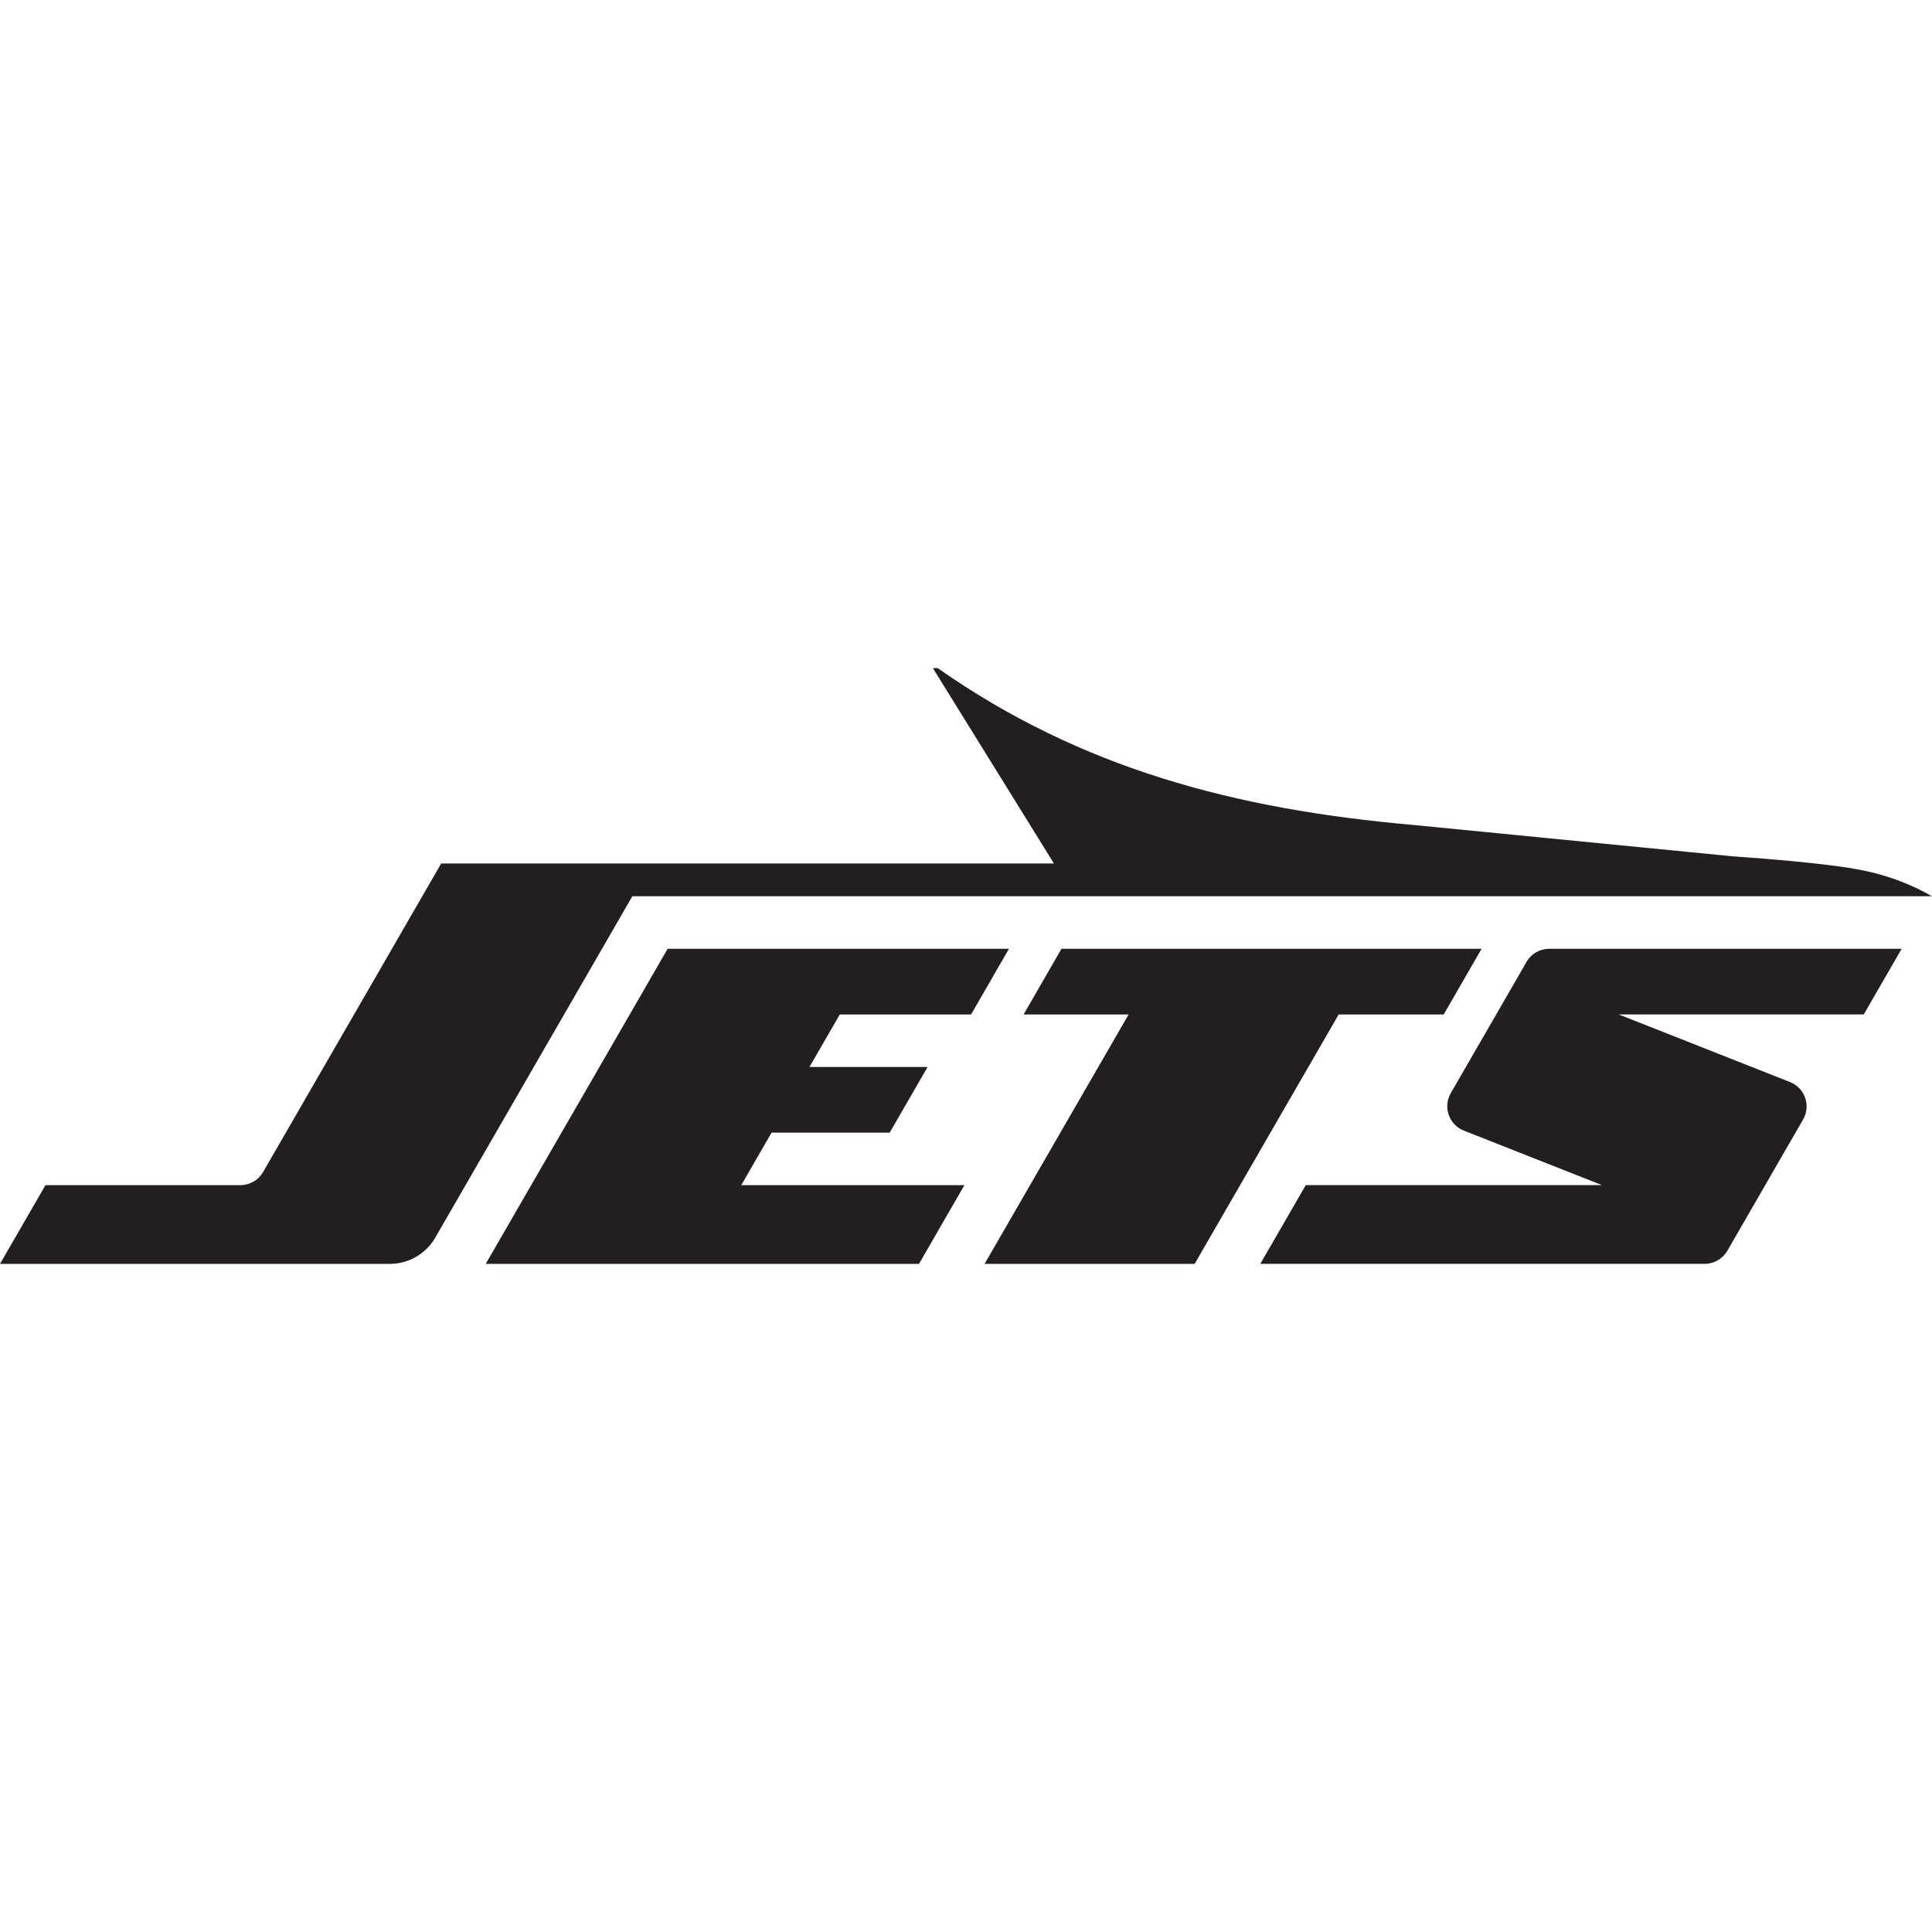
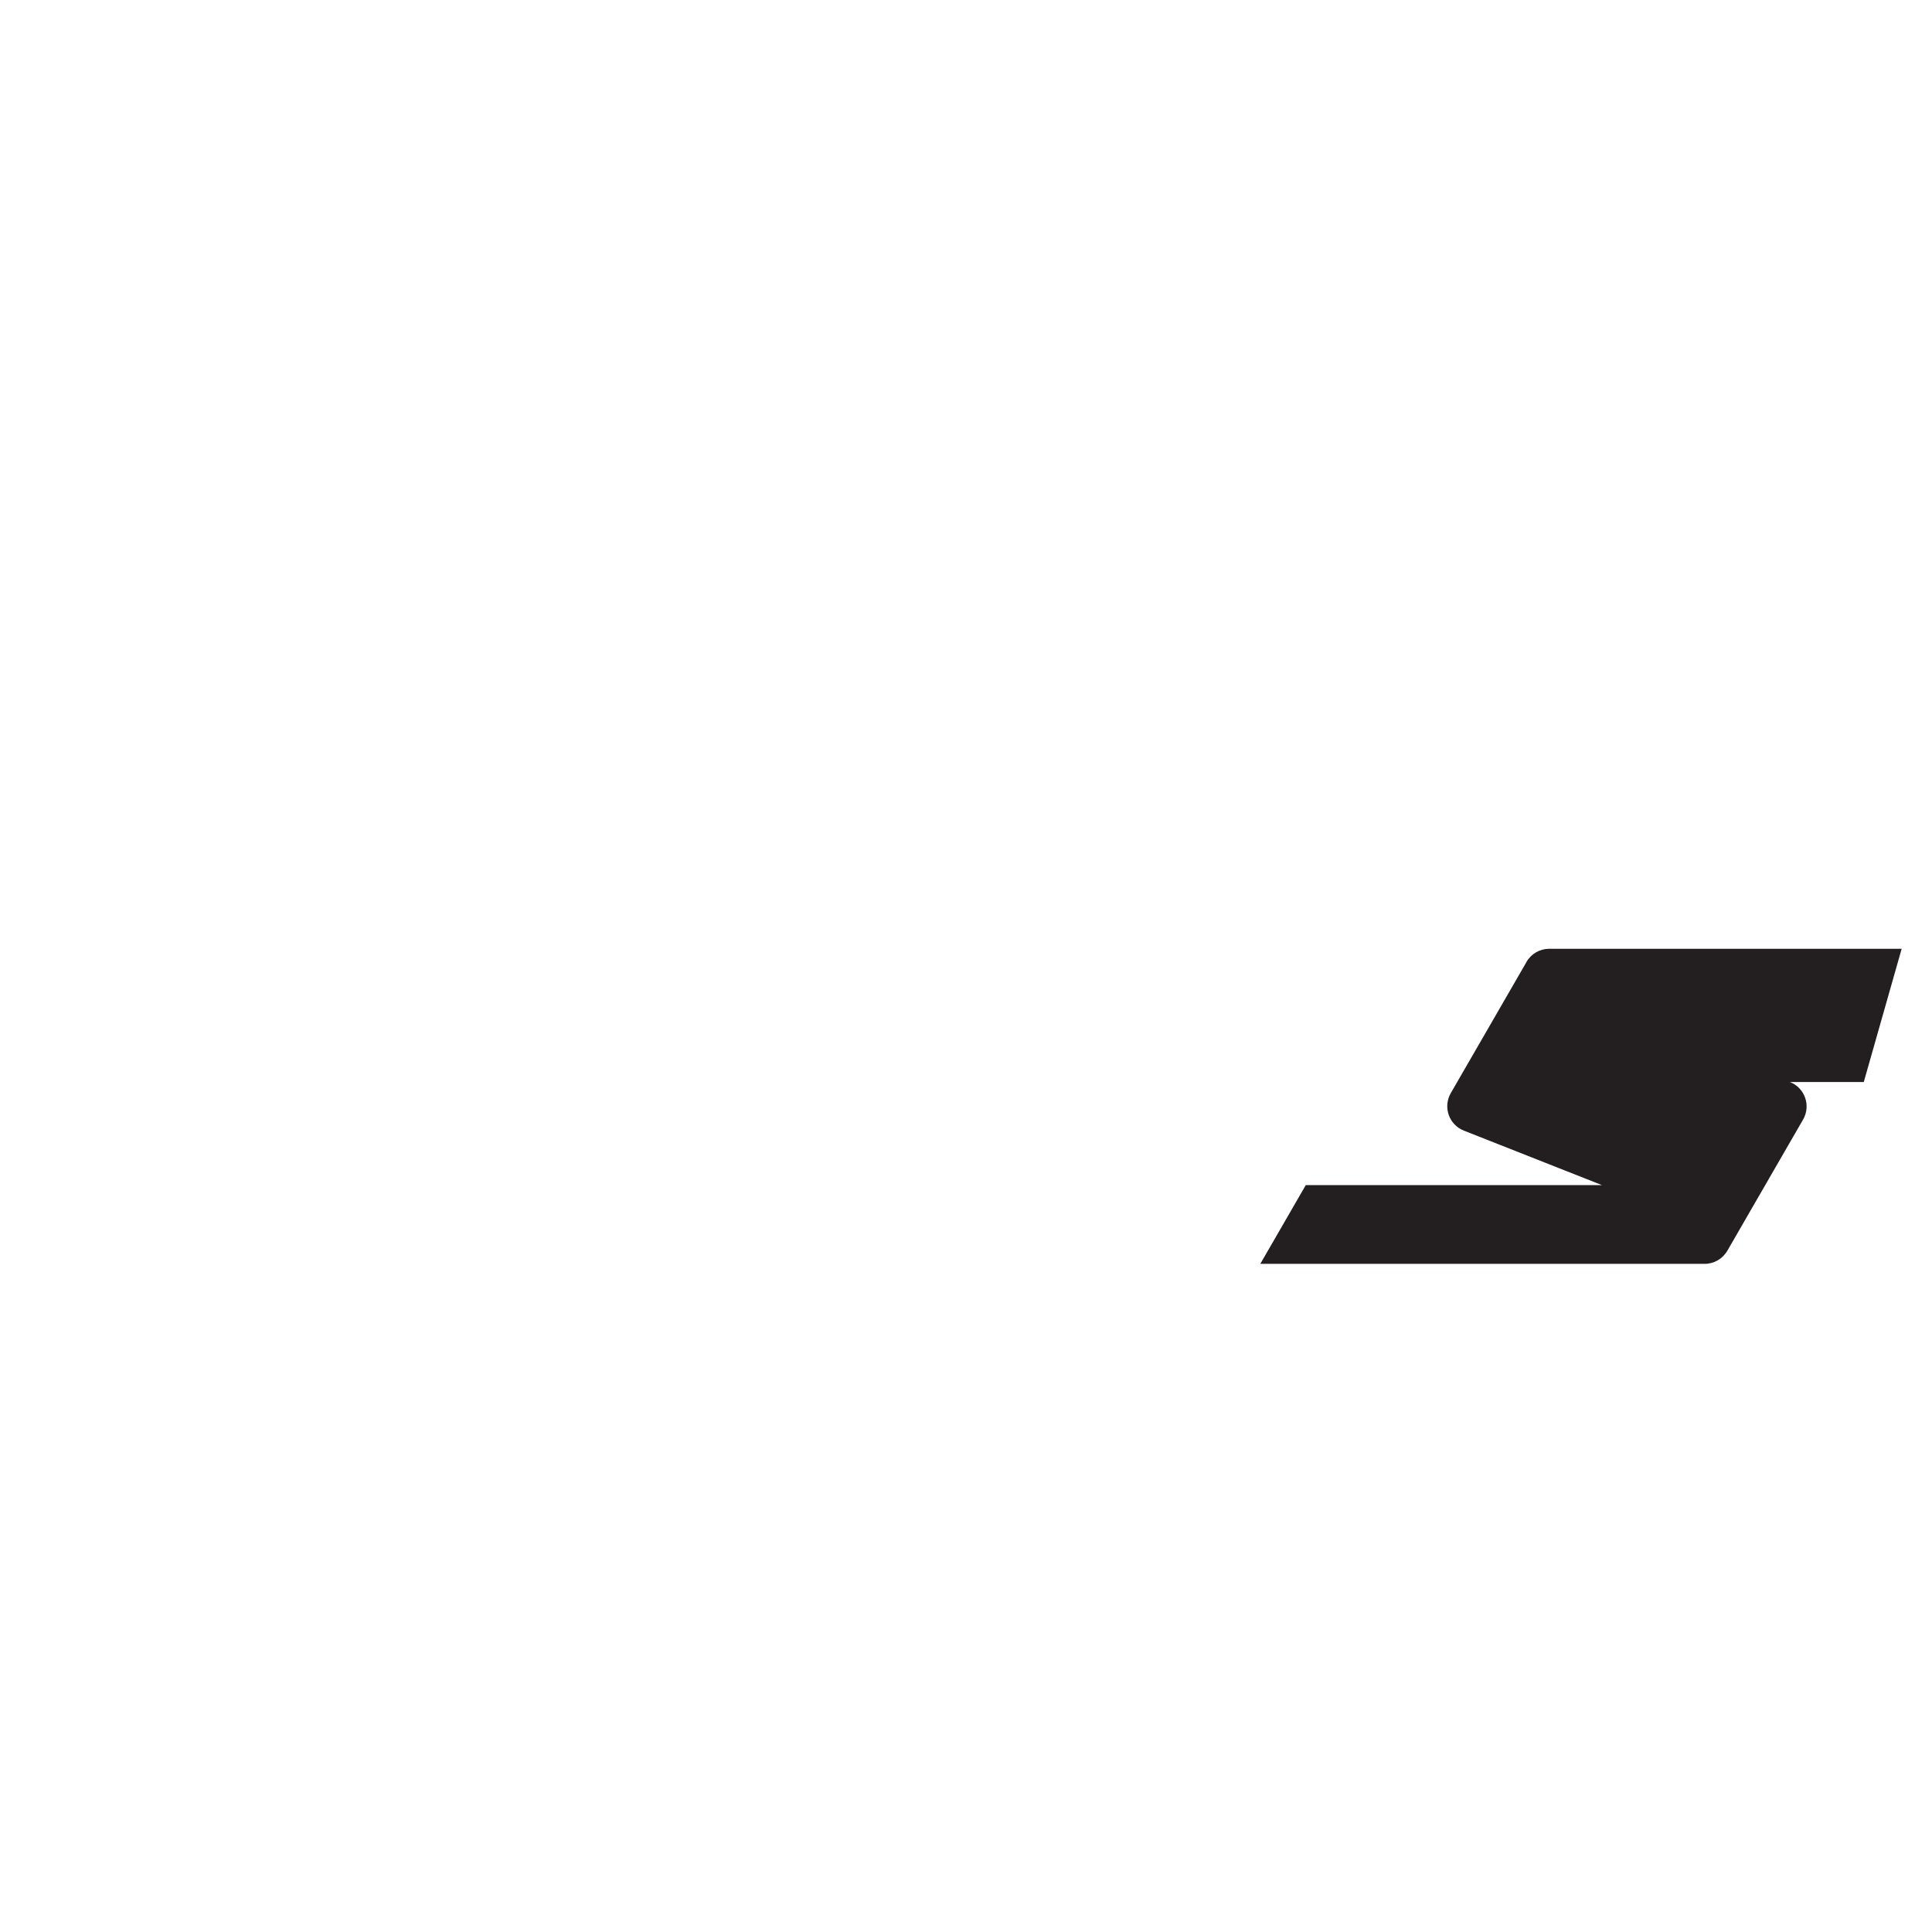
<svg xmlns="http://www.w3.org/2000/svg" width="70" height="70" viewBox="0 0 70 70" fill="none">
-   <path d="M55.309 34.853L52.565 39.605C52.274 40.109 52.498 40.753 53.04 40.965L58.039 42.938H47.311L45.663 45.792H61.761C62.101 45.792 62.414 45.61 62.585 45.316L65.329 40.564C65.62 40.06 65.395 39.416 64.854 39.204L58.65 36.755H67.528L68.901 34.376H56.131C55.791 34.376 55.478 34.557 55.307 34.852L55.309 34.853Z" fill="#231F20" />
-   <path d="M52.308 36.756L53.68 34.377H38.459L37.087 36.756H40.892L35.673 45.793H43.284L48.503 36.756H52.308Z" fill="#231F20" />
-   <path d="M35.184 36.756L36.556 34.377H24.19L17.599 45.793H33.296L34.943 42.94H26.857L27.956 41.037H32.236L33.609 38.658H29.329L30.427 36.756H35.184Z" fill="#231F20" />
-   <path d="M70 32.475C69.415 32.133 68.476 31.7 67.217 31.484C67.217 31.484 66.089 31.255 62.776 31.026L51.159 29.885C44.775 29.322 39.171 27.853 33.974 24.207H33.8L38.185 31.285H15.986L9.533 42.464C9.363 42.758 9.049 42.94 8.708 42.94H1.648L0 45.793H14.123C14.802 45.793 15.431 45.43 15.771 44.841L22.911 32.473H70V32.475Z" fill="#231F20" />
+   <path d="M55.309 34.853L52.565 39.605C52.274 40.109 52.498 40.753 53.04 40.965L58.039 42.938H47.311L45.663 45.792H61.761C62.101 45.792 62.414 45.61 62.585 45.316L65.329 40.564C65.62 40.06 65.395 39.416 64.854 39.204H67.528L68.901 34.376H56.131C55.791 34.376 55.478 34.557 55.307 34.852L55.309 34.853Z" fill="#231F20" />
</svg>